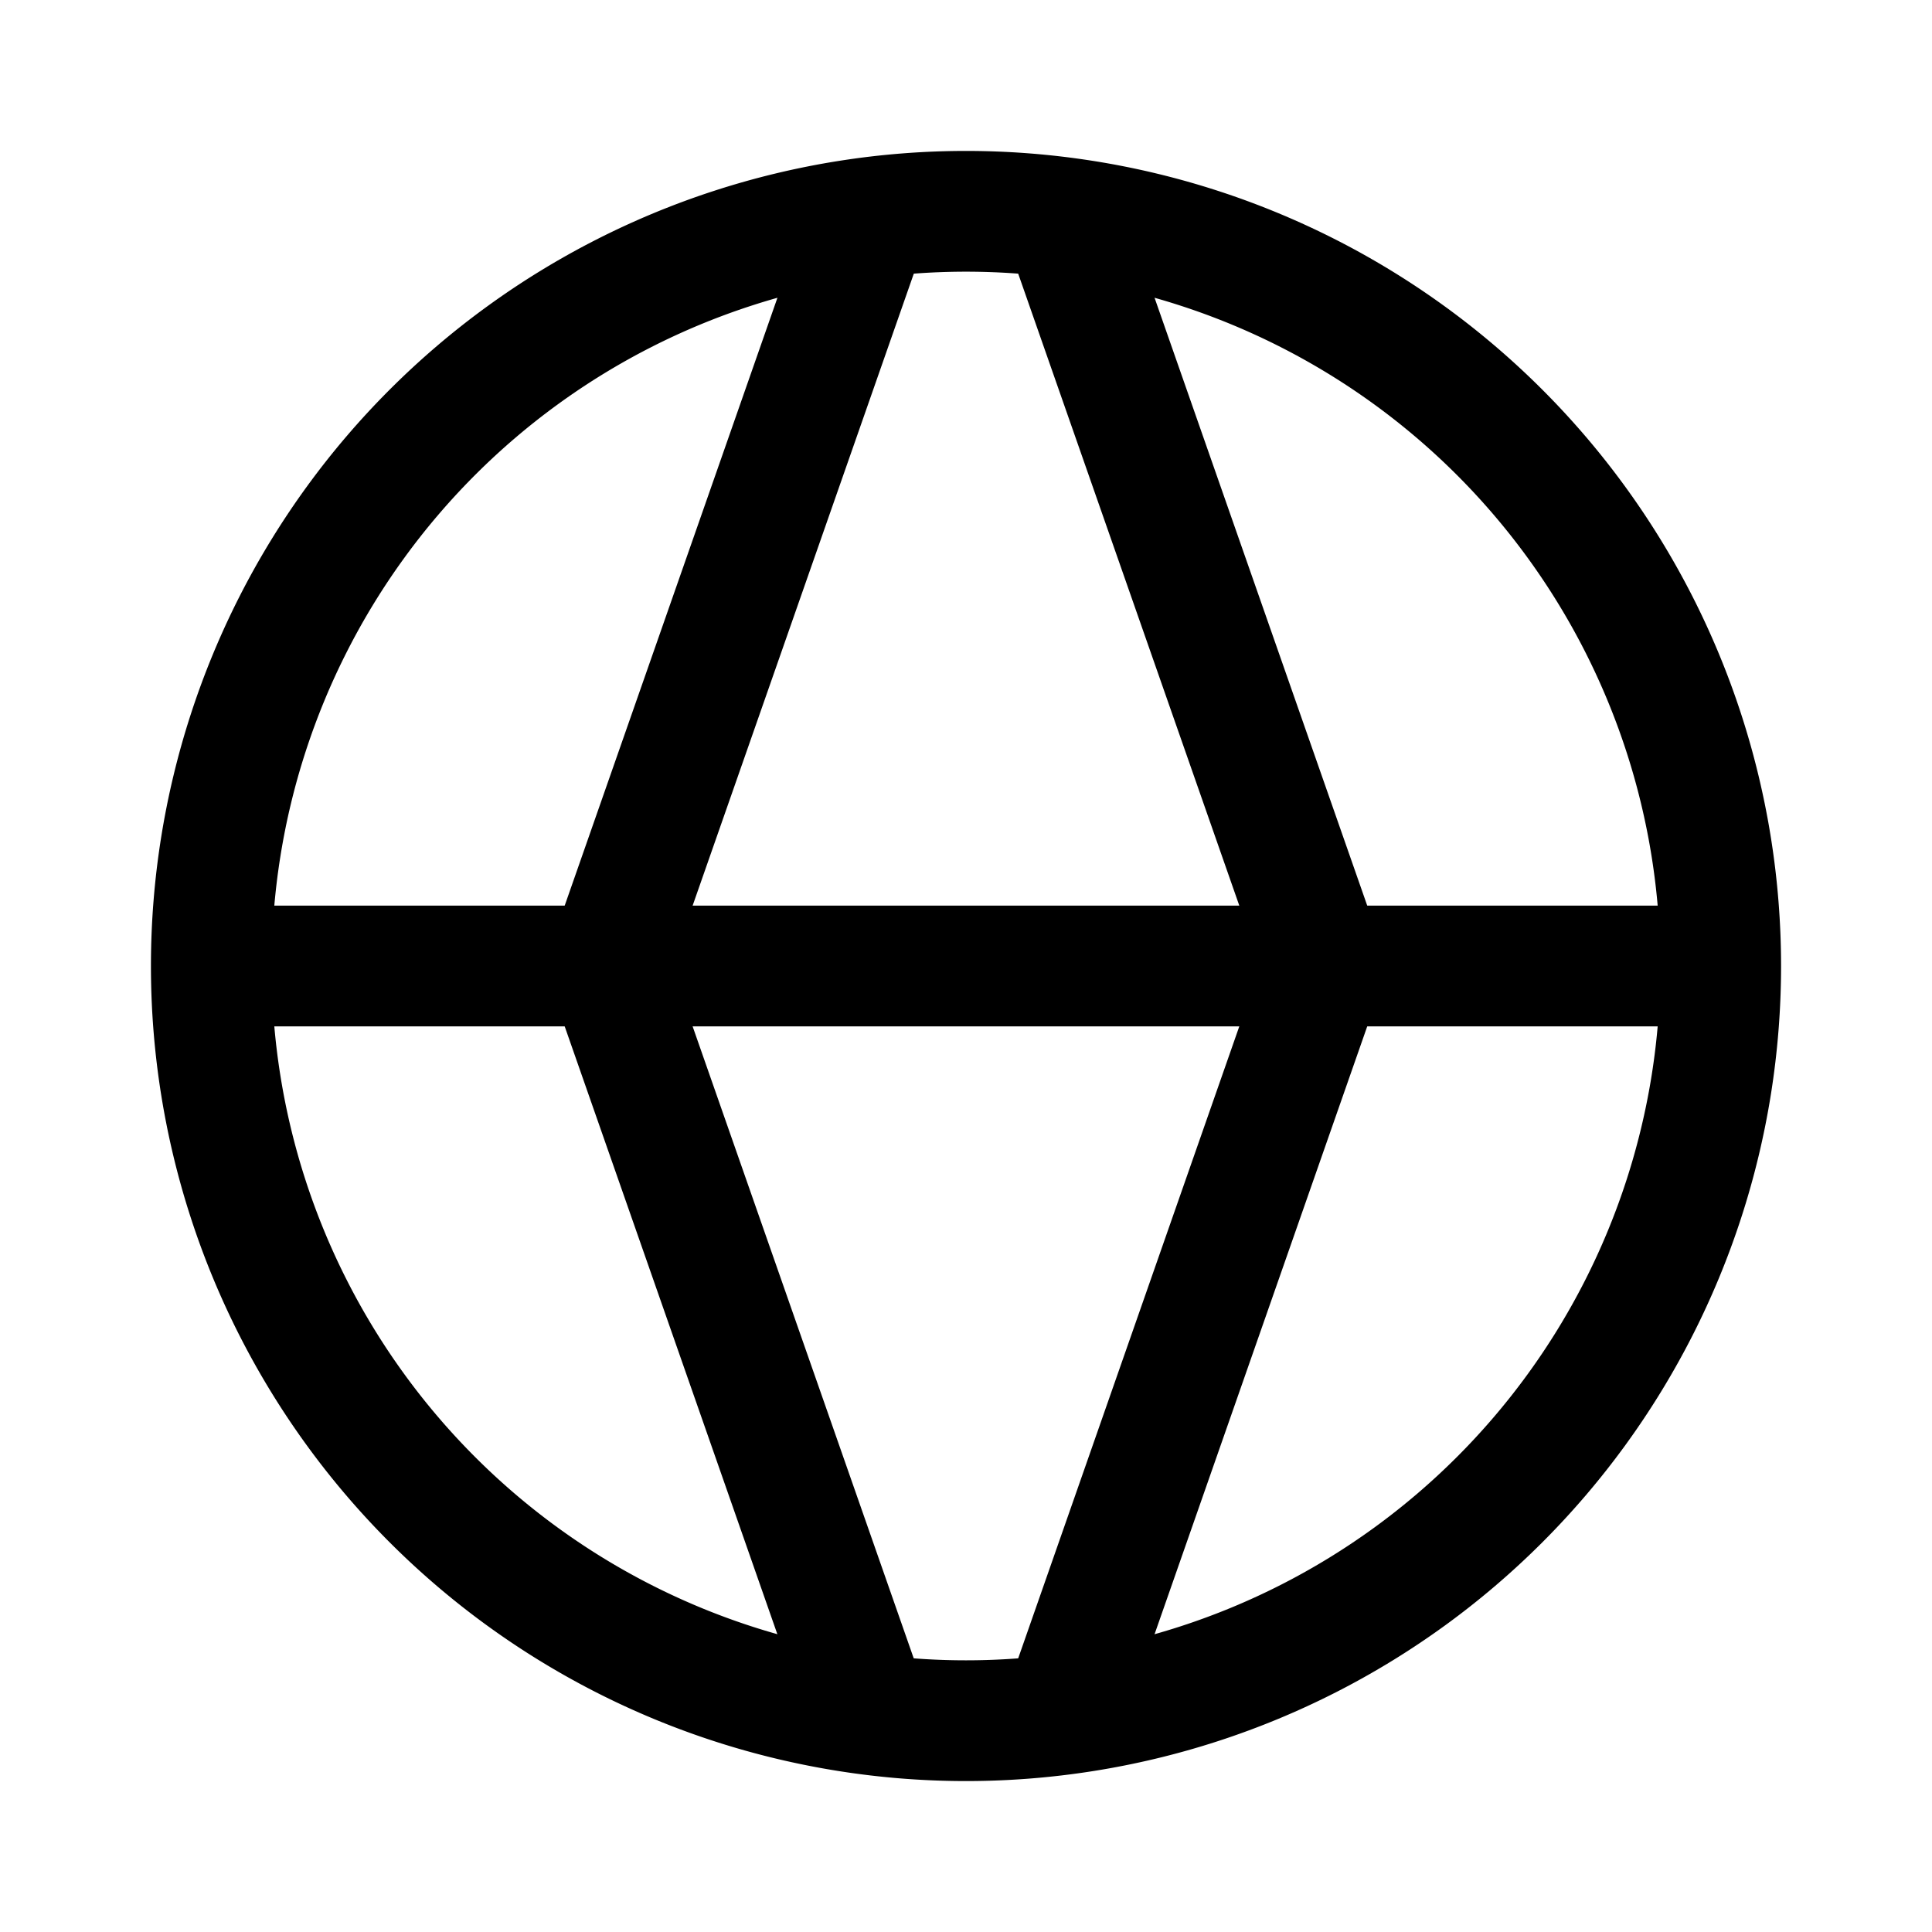
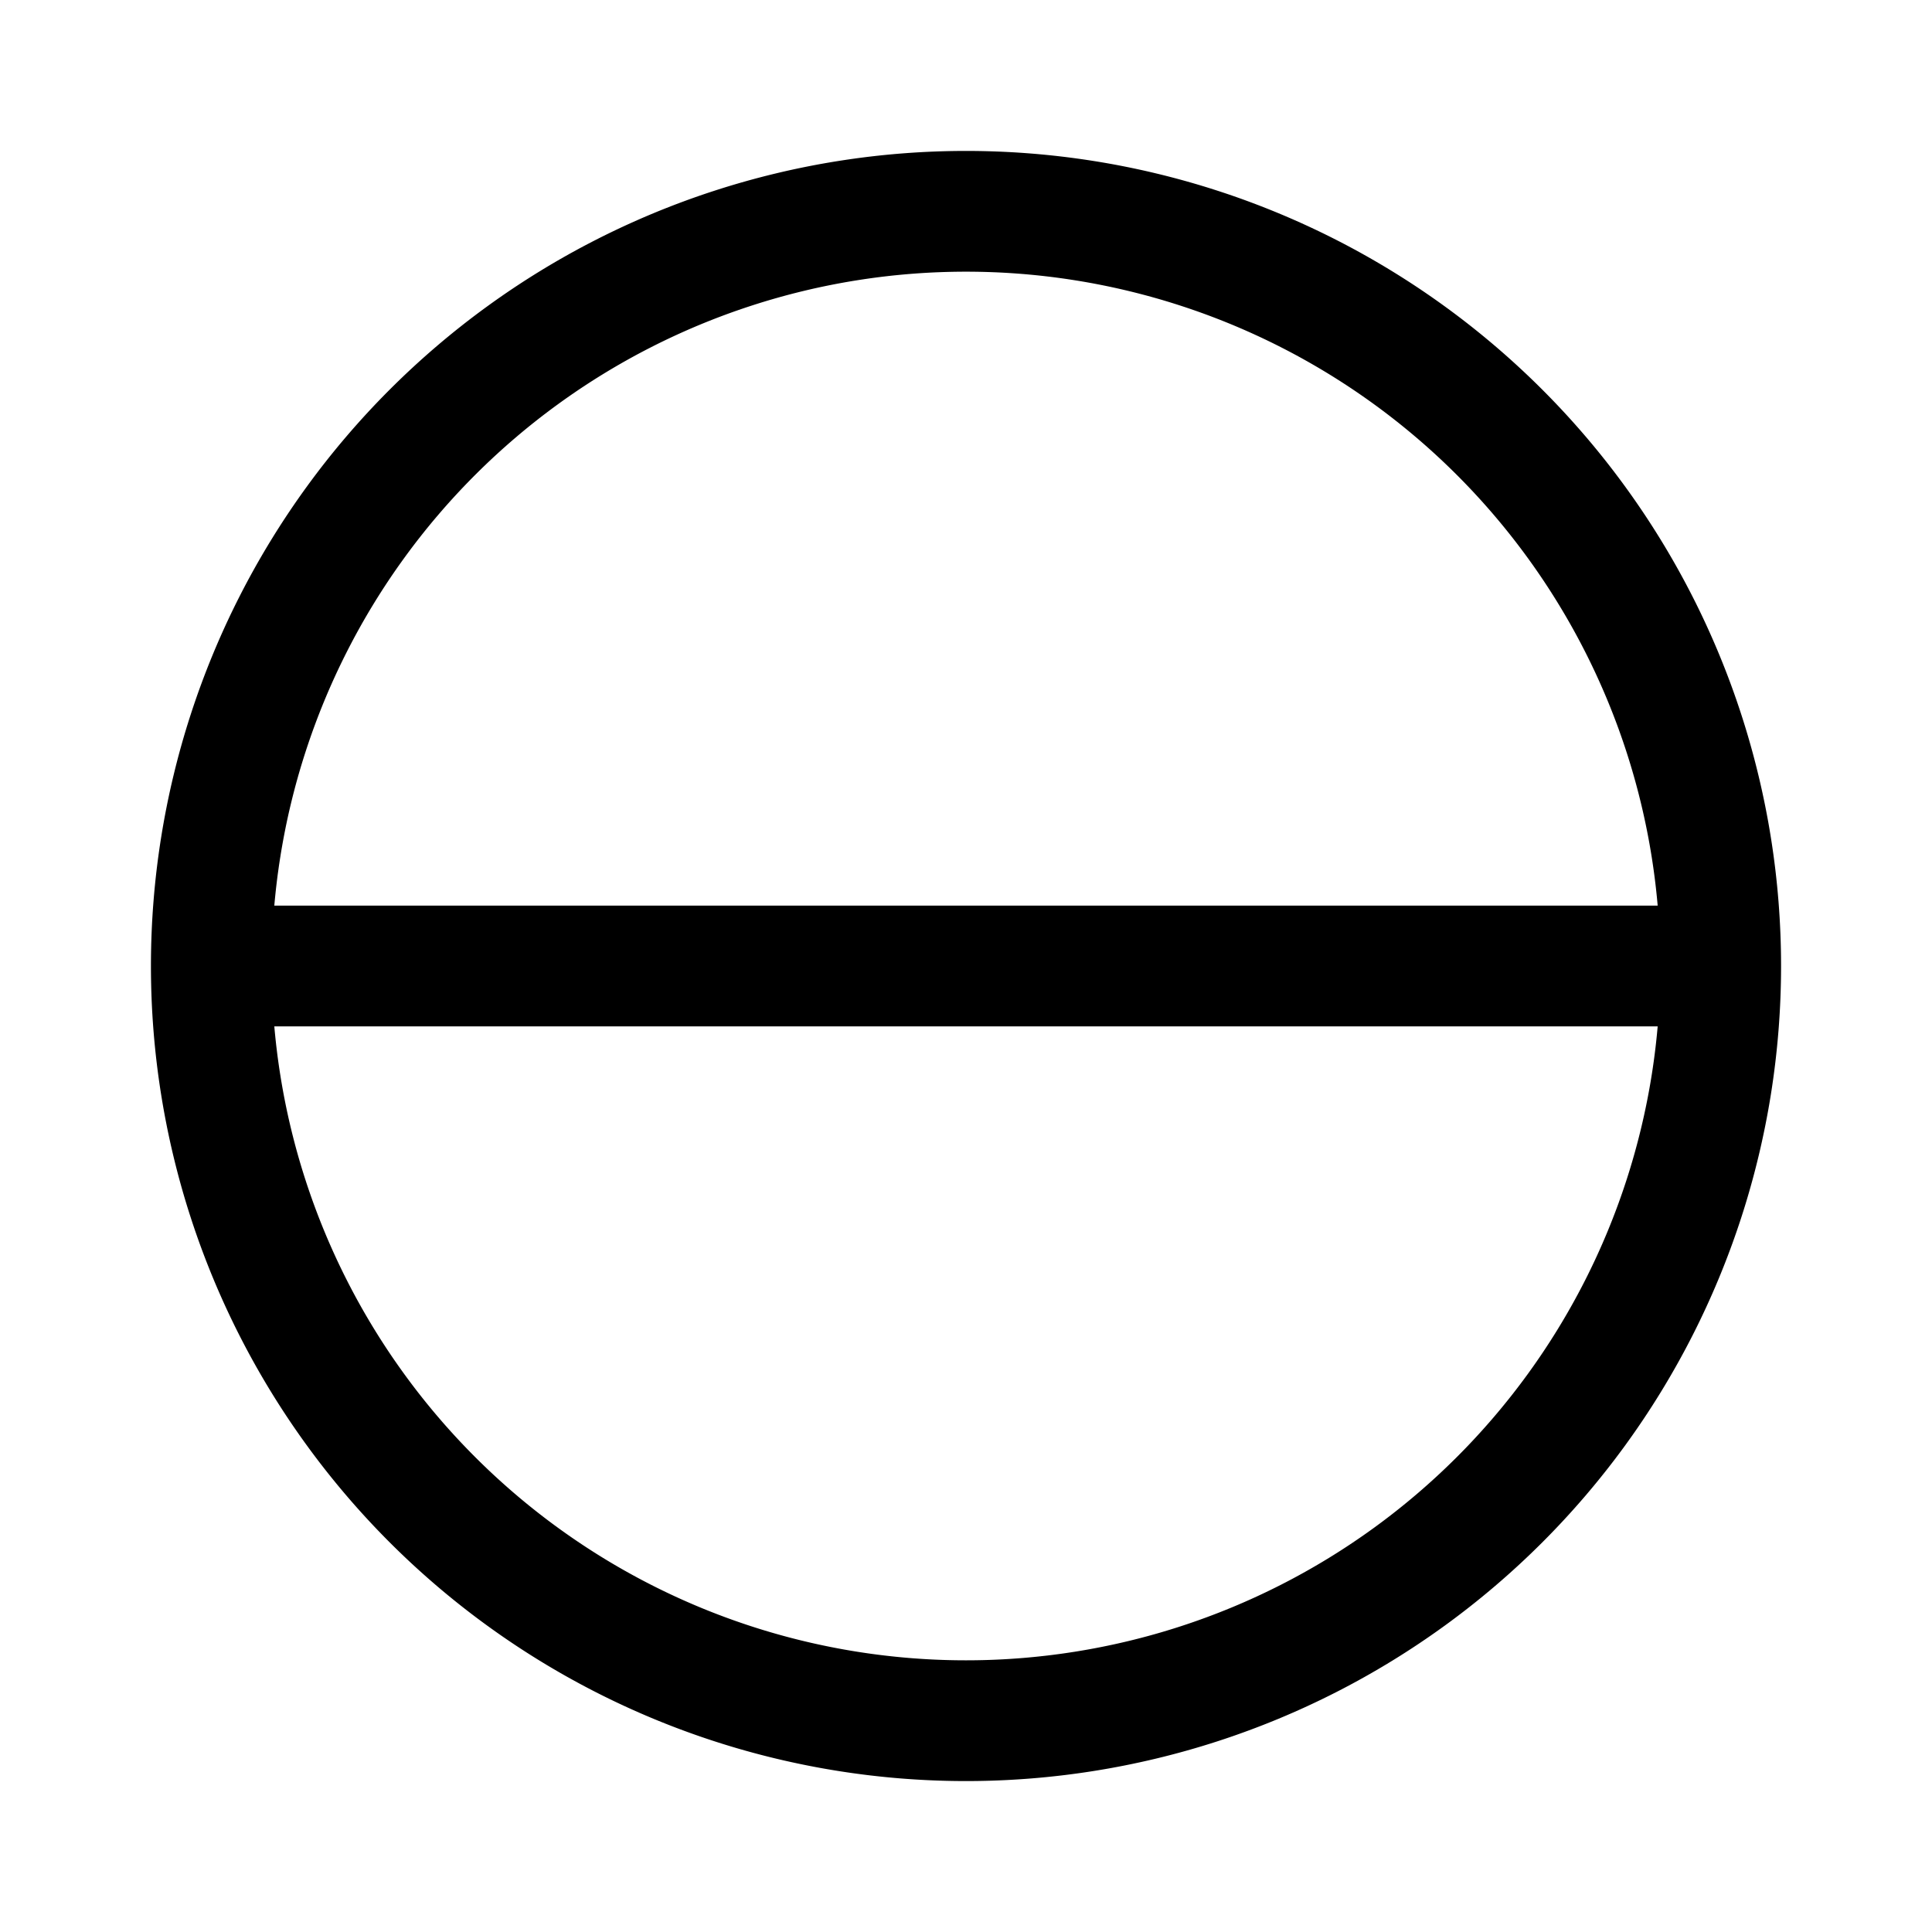
<svg xmlns="http://www.w3.org/2000/svg" width="24" height="24" fill="none">
-   <path stroke="#000" stroke-width="1.5" d="M21.375 12a9.375 9.375 0 1 1-18.75 0 9.375 9.375 0 0 1 18.75 0ZM2.625 12h18.75" />
-   <path stroke="#000" stroke-width="1.5" d="M13.172 2.625 16.452 12l-3.28 9.375M10.828 2.625 7.547 12l3.28 9.375" />
+   <path stroke="#000" stroke-width="1.5" d="M21.375 12a9.375 9.375 0 1 1-18.75 0 9.375 9.375 0 0 1 18.75 0M2.625 12h18.75" />
</svg>